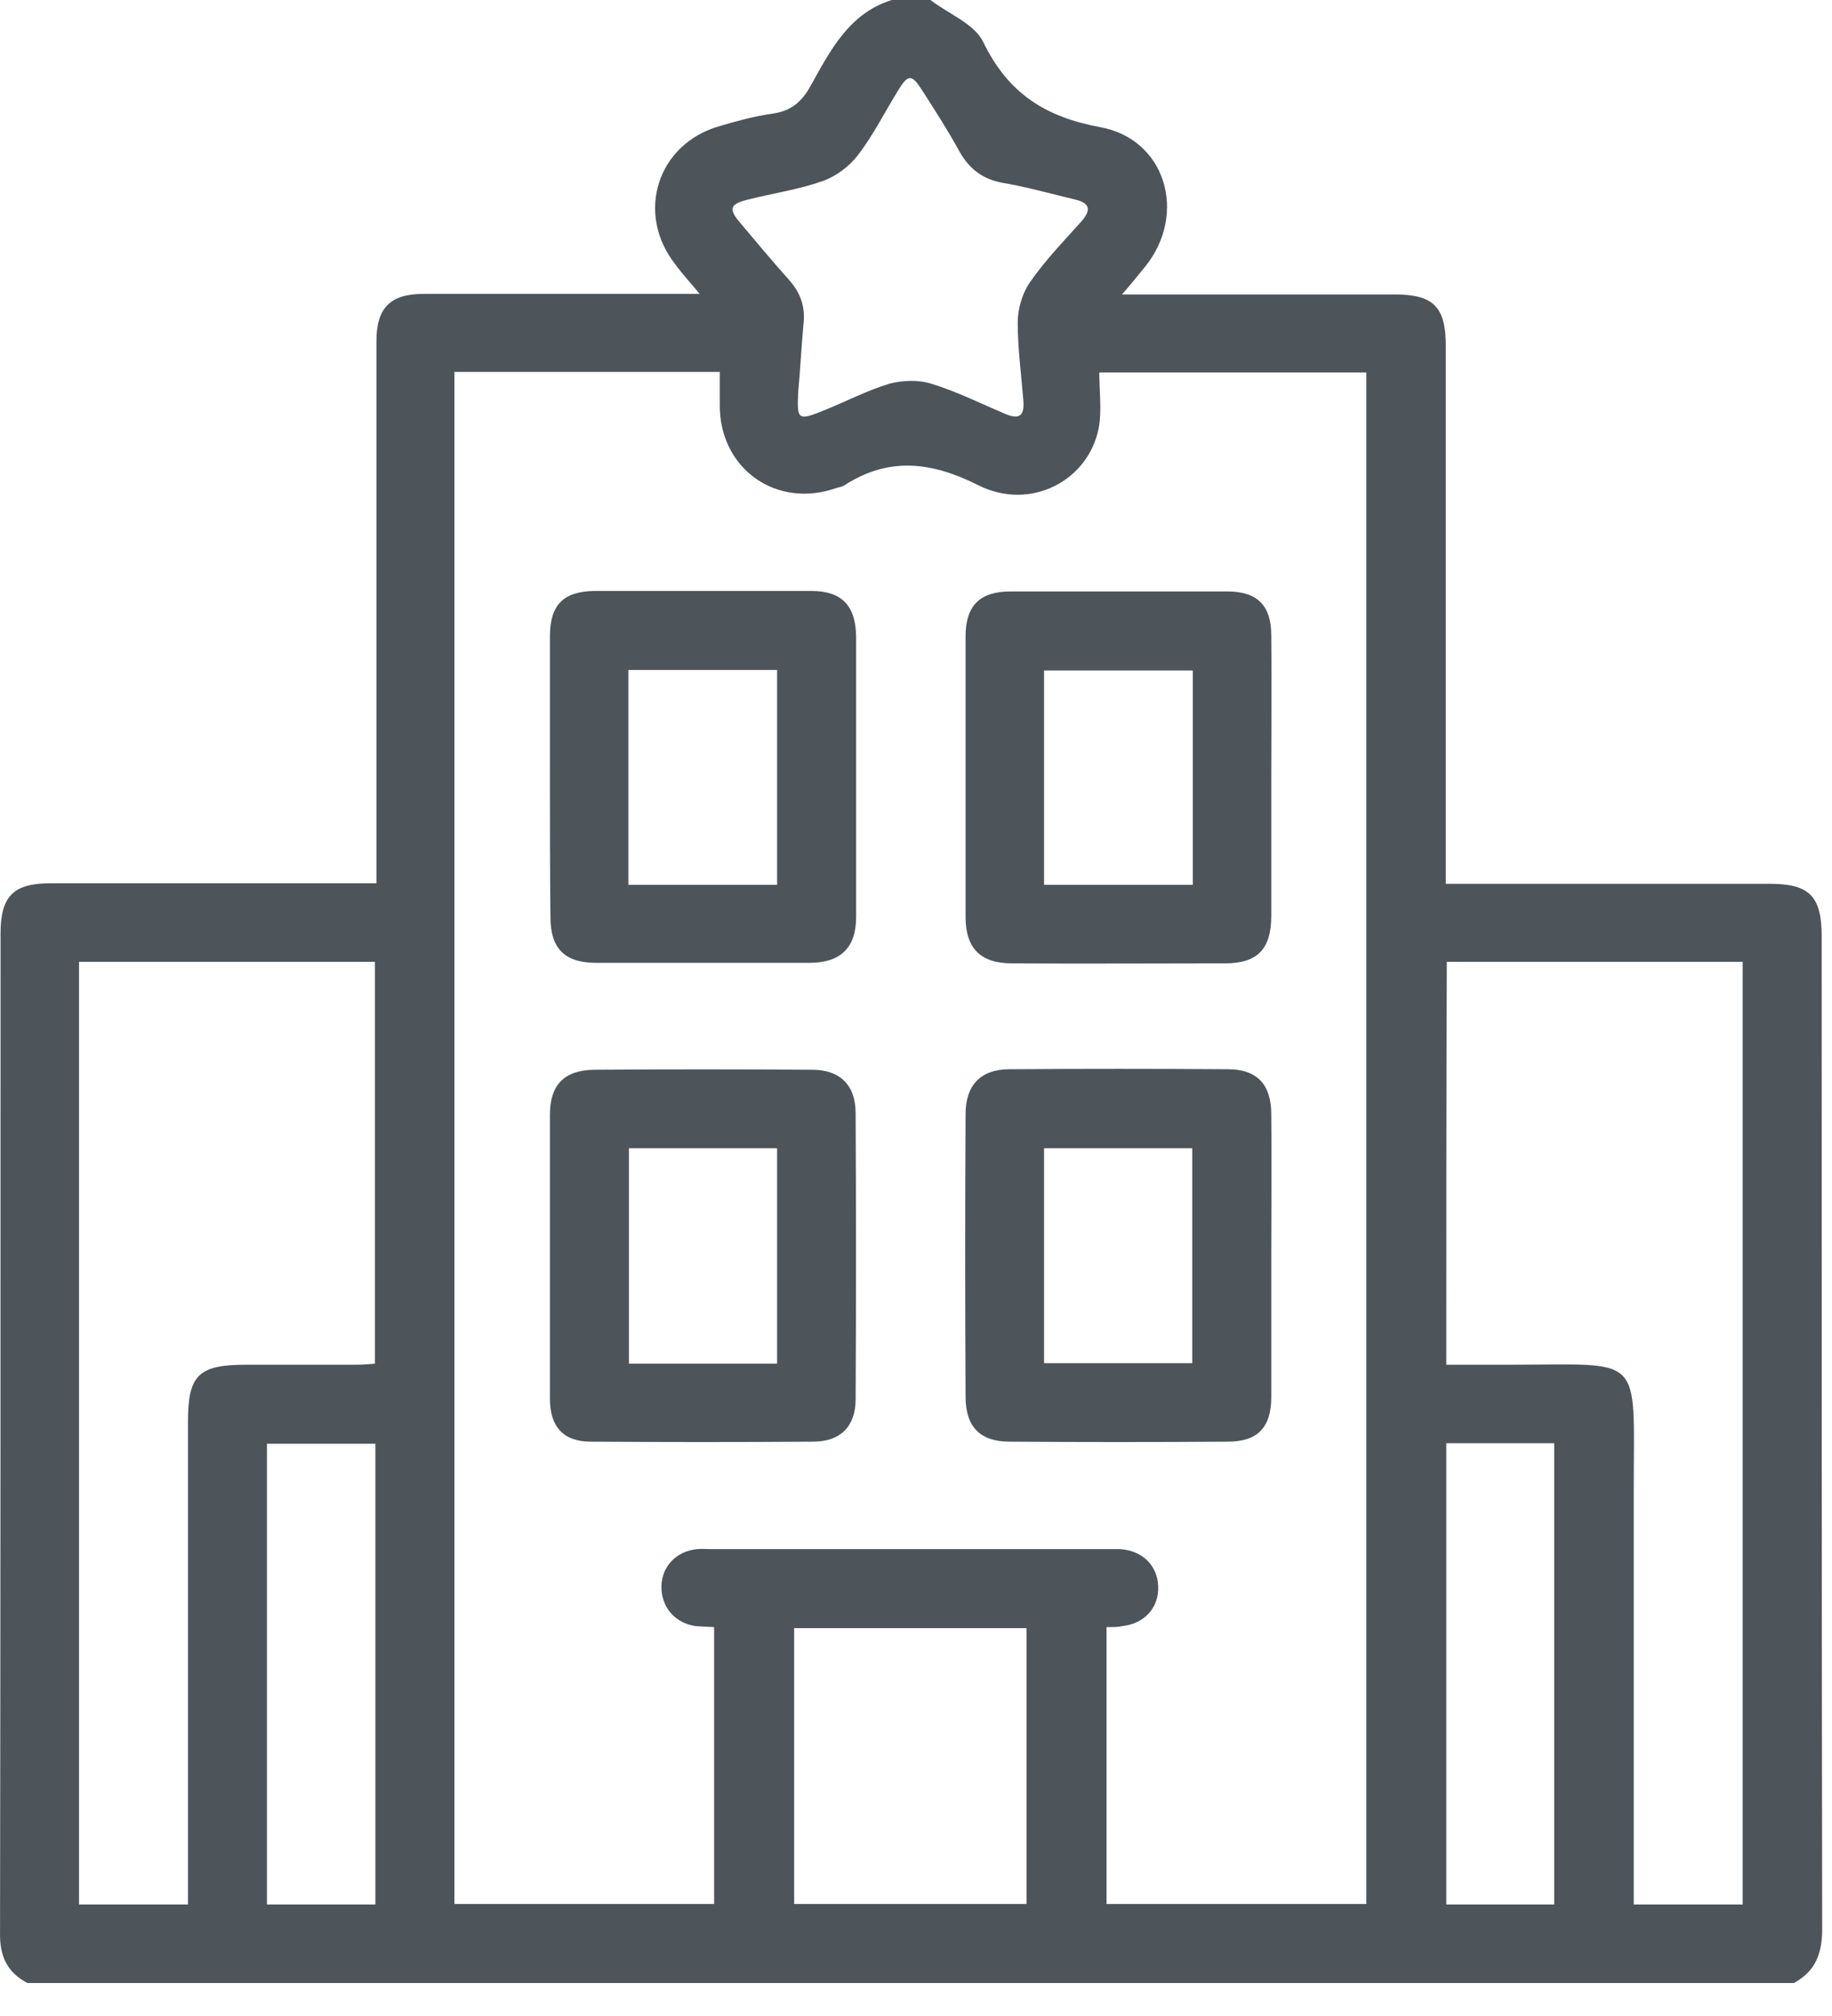
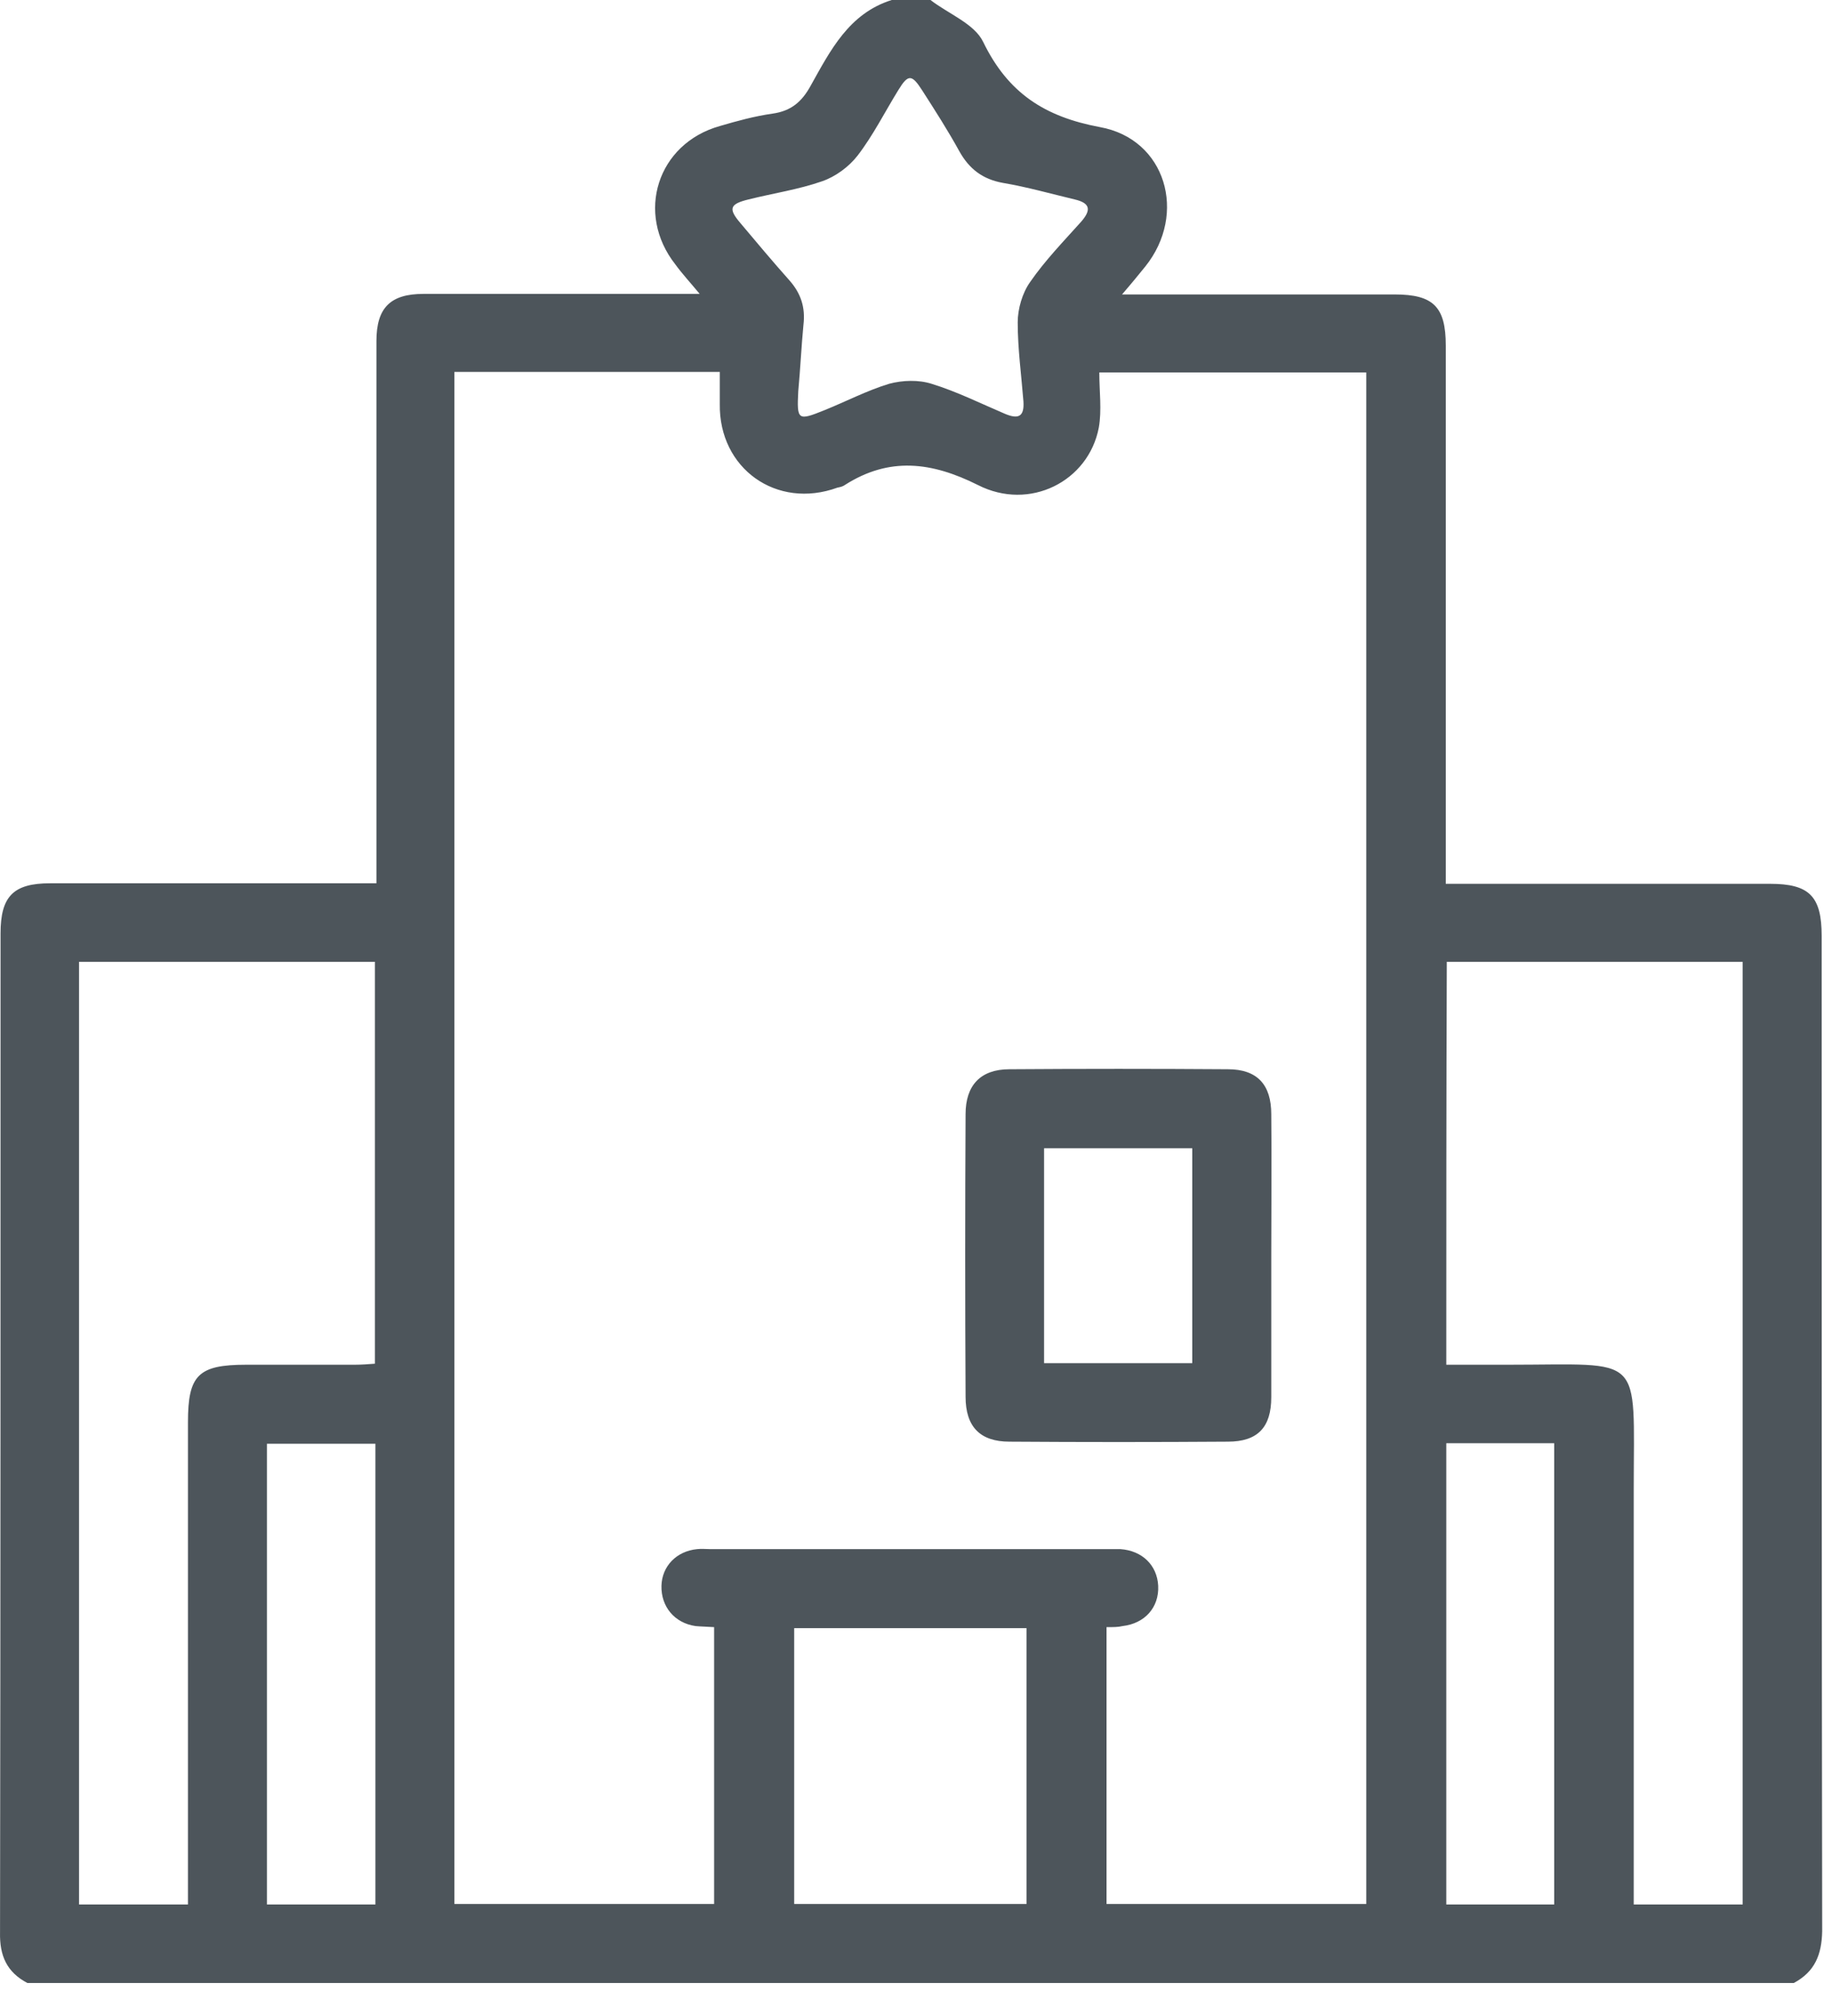
<svg xmlns="http://www.w3.org/2000/svg" width="50" height="55" viewBox="0 0 50 55" fill="none">
  <g id="Group">
    <path id="Vector" d="M48.957 54.1C32.892 54.1 16.827 54.1 0.748 54.1C0.184 53.804 -0.013 53.353 0.001 52.719C0.015 43.63 0.015 34.54 0.015 25.465C0.015 24.45 0.367 24.098 1.368 24.098C4.13 24.098 6.892 24.098 9.668 24.098C9.851 24.098 10.049 24.098 10.274 24.098C10.274 23.83 10.274 23.619 10.274 23.407C10.274 18.7 10.274 14.008 10.274 9.301C10.274 8.399 10.654 8.018 11.556 8.018C13.867 8.018 16.165 8.018 18.476 8.018C18.645 8.018 18.814 8.018 19.096 8.018C18.828 7.694 18.617 7.469 18.433 7.215C17.334 5.82 17.94 3.918 19.645 3.439C20.124 3.298 20.59 3.171 21.083 3.1C21.59 3.03 21.886 2.776 22.125 2.339C22.661 1.381 23.168 0.366 24.338 0C24.69 0 25.043 0 25.395 0C25.888 0.38 26.593 0.648 26.832 1.141C27.509 2.537 28.509 3.185 30.017 3.467C31.821 3.791 32.413 5.834 31.257 7.272C31.074 7.497 30.891 7.723 30.623 8.033C30.905 8.033 31.074 8.033 31.243 8.033C33.512 8.033 35.781 8.033 38.064 8.033C39.121 8.033 39.459 8.371 39.459 9.428C39.459 14.106 39.459 18.799 39.459 23.478C39.459 23.675 39.459 23.886 39.459 24.112C42.461 24.112 45.378 24.112 48.309 24.112C49.38 24.112 49.718 24.45 49.718 25.535C49.718 34.582 49.718 43.644 49.732 52.691C49.718 53.325 49.535 53.79 48.957 54.1ZM30.2 44.391C30.2 46.941 30.2 49.45 30.2 51.944C32.596 51.944 34.95 51.944 37.289 51.944C37.289 37.993 37.289 24.07 37.289 10.161C34.851 10.161 32.441 10.161 30.003 10.161C30.003 10.682 30.074 11.189 29.989 11.668C29.707 13.134 28.101 13.951 26.691 13.233C25.423 12.598 24.268 12.458 23.056 13.233C22.999 13.275 22.929 13.289 22.858 13.303C21.195 13.909 19.617 12.782 19.645 11.02C19.645 10.724 19.645 10.442 19.645 10.146C17.207 10.146 14.812 10.146 12.402 10.146C12.402 24.098 12.402 38.021 12.402 51.944C14.784 51.944 17.137 51.944 19.49 51.944C19.49 49.407 19.49 46.899 19.49 44.391C19.293 44.377 19.138 44.377 18.983 44.362C18.405 44.278 18.039 43.827 18.053 43.263C18.067 42.728 18.462 42.319 19.025 42.263C19.152 42.249 19.265 42.263 19.392 42.263C23.013 42.263 26.649 42.263 30.271 42.263C30.369 42.263 30.482 42.263 30.581 42.263C31.173 42.305 31.581 42.7 31.61 43.263C31.638 43.855 31.243 44.292 30.637 44.362C30.524 44.391 30.384 44.391 30.2 44.391ZM5.13 51.958C5.13 51.676 5.13 51.437 5.13 51.211C5.13 47.068 5.13 42.939 5.13 38.796C5.13 37.514 5.412 37.232 6.723 37.232C7.709 37.232 8.696 37.232 9.682 37.232C9.865 37.232 10.049 37.218 10.232 37.204C10.232 33.511 10.232 29.876 10.232 26.24C7.512 26.24 4.834 26.24 2.157 26.24C2.157 34.836 2.157 43.39 2.157 51.958C3.143 51.958 4.102 51.958 5.13 51.958ZM39.473 37.232C40.079 37.232 40.615 37.232 41.164 37.232C44.899 37.232 44.589 36.879 44.589 40.628C44.589 44.207 44.589 47.773 44.589 51.352C44.589 51.55 44.589 51.761 44.589 51.958C45.631 51.958 46.604 51.958 47.562 51.958C47.562 43.362 47.562 34.794 47.562 26.24C44.856 26.24 42.179 26.24 39.487 26.24C39.473 29.89 39.473 33.526 39.473 37.232ZM21.675 51.944C23.802 51.944 25.916 51.944 28.016 51.944C28.016 49.407 28.016 46.913 28.016 44.419C25.888 44.419 23.788 44.419 21.675 44.419C21.675 46.941 21.675 49.422 21.675 51.944ZM21.787 10.668C21.745 11.471 21.773 11.485 22.506 11.189C23.098 10.95 23.662 10.654 24.268 10.47C24.634 10.372 25.071 10.358 25.423 10.47C26.114 10.682 26.762 11.006 27.424 11.288C27.791 11.443 27.96 11.373 27.932 10.95C27.875 10.231 27.776 9.512 27.776 8.794C27.776 8.427 27.903 7.99 28.115 7.694C28.523 7.103 29.031 6.581 29.51 6.046C29.792 5.721 29.75 5.538 29.327 5.44C28.678 5.285 28.03 5.101 27.368 4.989C26.818 4.89 26.452 4.608 26.184 4.129C25.874 3.565 25.522 3.016 25.169 2.466C24.888 2.029 24.789 2.015 24.521 2.452C24.155 3.044 23.831 3.692 23.408 4.242C23.168 4.552 22.802 4.82 22.436 4.946C21.787 5.172 21.111 5.271 20.434 5.44C19.913 5.566 19.871 5.693 20.209 6.088C20.646 6.609 21.097 7.145 21.548 7.652C21.858 8.004 21.985 8.385 21.928 8.864C21.872 9.442 21.844 10.062 21.787 10.668ZM7.286 39.388C7.286 43.615 7.286 47.787 7.286 51.958C8.301 51.958 9.273 51.958 10.246 51.958C10.246 47.759 10.246 43.587 10.246 39.388C9.259 39.388 8.301 39.388 7.286 39.388ZM42.418 51.958C42.418 47.745 42.418 43.559 42.418 39.374C41.418 39.374 40.46 39.374 39.473 39.374C39.473 43.573 39.473 47.759 39.473 51.958C40.46 51.958 41.418 51.958 42.418 51.958Z" fill="#4D555B" />
-     <path id="Vector_2" d="M34.696 21.237C34.696 22.491 34.696 23.732 34.696 24.986C34.696 25.902 34.315 26.282 33.428 26.282C31.497 26.282 29.552 26.296 27.622 26.282C26.762 26.282 26.353 25.873 26.353 25.014C26.353 22.463 26.353 19.913 26.353 17.362C26.353 16.516 26.748 16.136 27.579 16.136C29.552 16.136 31.525 16.136 33.498 16.136C34.315 16.136 34.696 16.516 34.696 17.334C34.71 18.63 34.696 19.927 34.696 21.237ZM32.554 24.14C32.554 22.167 32.554 20.237 32.554 18.292C31.187 18.292 29.834 18.292 28.495 18.292C28.495 20.265 28.495 22.195 28.495 24.14C29.862 24.14 31.187 24.14 32.554 24.14Z" fill="#4D555B" />
-     <path id="Vector_3" d="M15.009 21.167C15.009 19.898 15.009 18.63 15.009 17.362C15.009 16.502 15.375 16.136 16.221 16.122C18.194 16.122 20.167 16.122 22.14 16.122C22.971 16.122 23.352 16.516 23.366 17.362C23.366 19.912 23.366 22.463 23.366 25.014C23.366 25.859 22.943 26.268 22.083 26.268C20.153 26.268 18.208 26.268 16.277 26.268C15.403 26.268 15.023 25.873 15.023 25.014C15.009 23.731 15.009 22.449 15.009 21.167ZM17.151 24.14C18.532 24.14 19.871 24.14 21.209 24.14C21.209 22.167 21.209 20.222 21.209 18.278C19.843 18.278 18.504 18.278 17.151 18.278C17.151 20.236 17.151 22.167 17.151 24.14Z" fill="#4D555B" />
-     <path id="Vector_4" d="M15.009 34.258C15.009 32.976 15.009 31.693 15.009 30.411C15.009 29.608 15.389 29.199 16.207 29.185C18.194 29.171 20.181 29.171 22.168 29.185C22.929 29.185 23.352 29.608 23.352 30.369C23.366 32.976 23.366 35.583 23.352 38.176C23.352 38.908 22.943 39.331 22.196 39.331C20.167 39.345 18.151 39.345 16.122 39.331C15.375 39.331 15.009 38.923 15.009 38.162C15.009 36.865 15.009 35.569 15.009 34.258ZM21.209 37.203C21.209 35.23 21.209 33.286 21.209 31.327C19.843 31.327 18.518 31.327 17.165 31.327C17.165 33.3 17.165 35.245 17.165 37.203C18.518 37.203 19.857 37.203 21.209 37.203Z" fill="#4D555B" />
    <path id="Vector_5" d="M34.696 34.272C34.696 35.554 34.696 36.837 34.696 38.119C34.696 38.937 34.329 39.331 33.512 39.331C31.525 39.345 29.538 39.345 27.551 39.331C26.748 39.331 26.353 38.923 26.353 38.105C26.339 35.54 26.339 32.962 26.353 30.397C26.353 29.608 26.762 29.171 27.551 29.171C29.538 29.157 31.525 29.157 33.512 29.171C34.315 29.171 34.696 29.593 34.696 30.397C34.71 31.707 34.696 32.99 34.696 34.272ZM28.495 37.189C29.862 37.189 31.201 37.189 32.54 37.189C32.54 35.202 32.54 33.272 32.54 31.327C31.173 31.327 29.834 31.327 28.495 31.327C28.495 33.3 28.495 35.23 28.495 37.189Z" fill="#4D555B" />
  </g>
</svg>